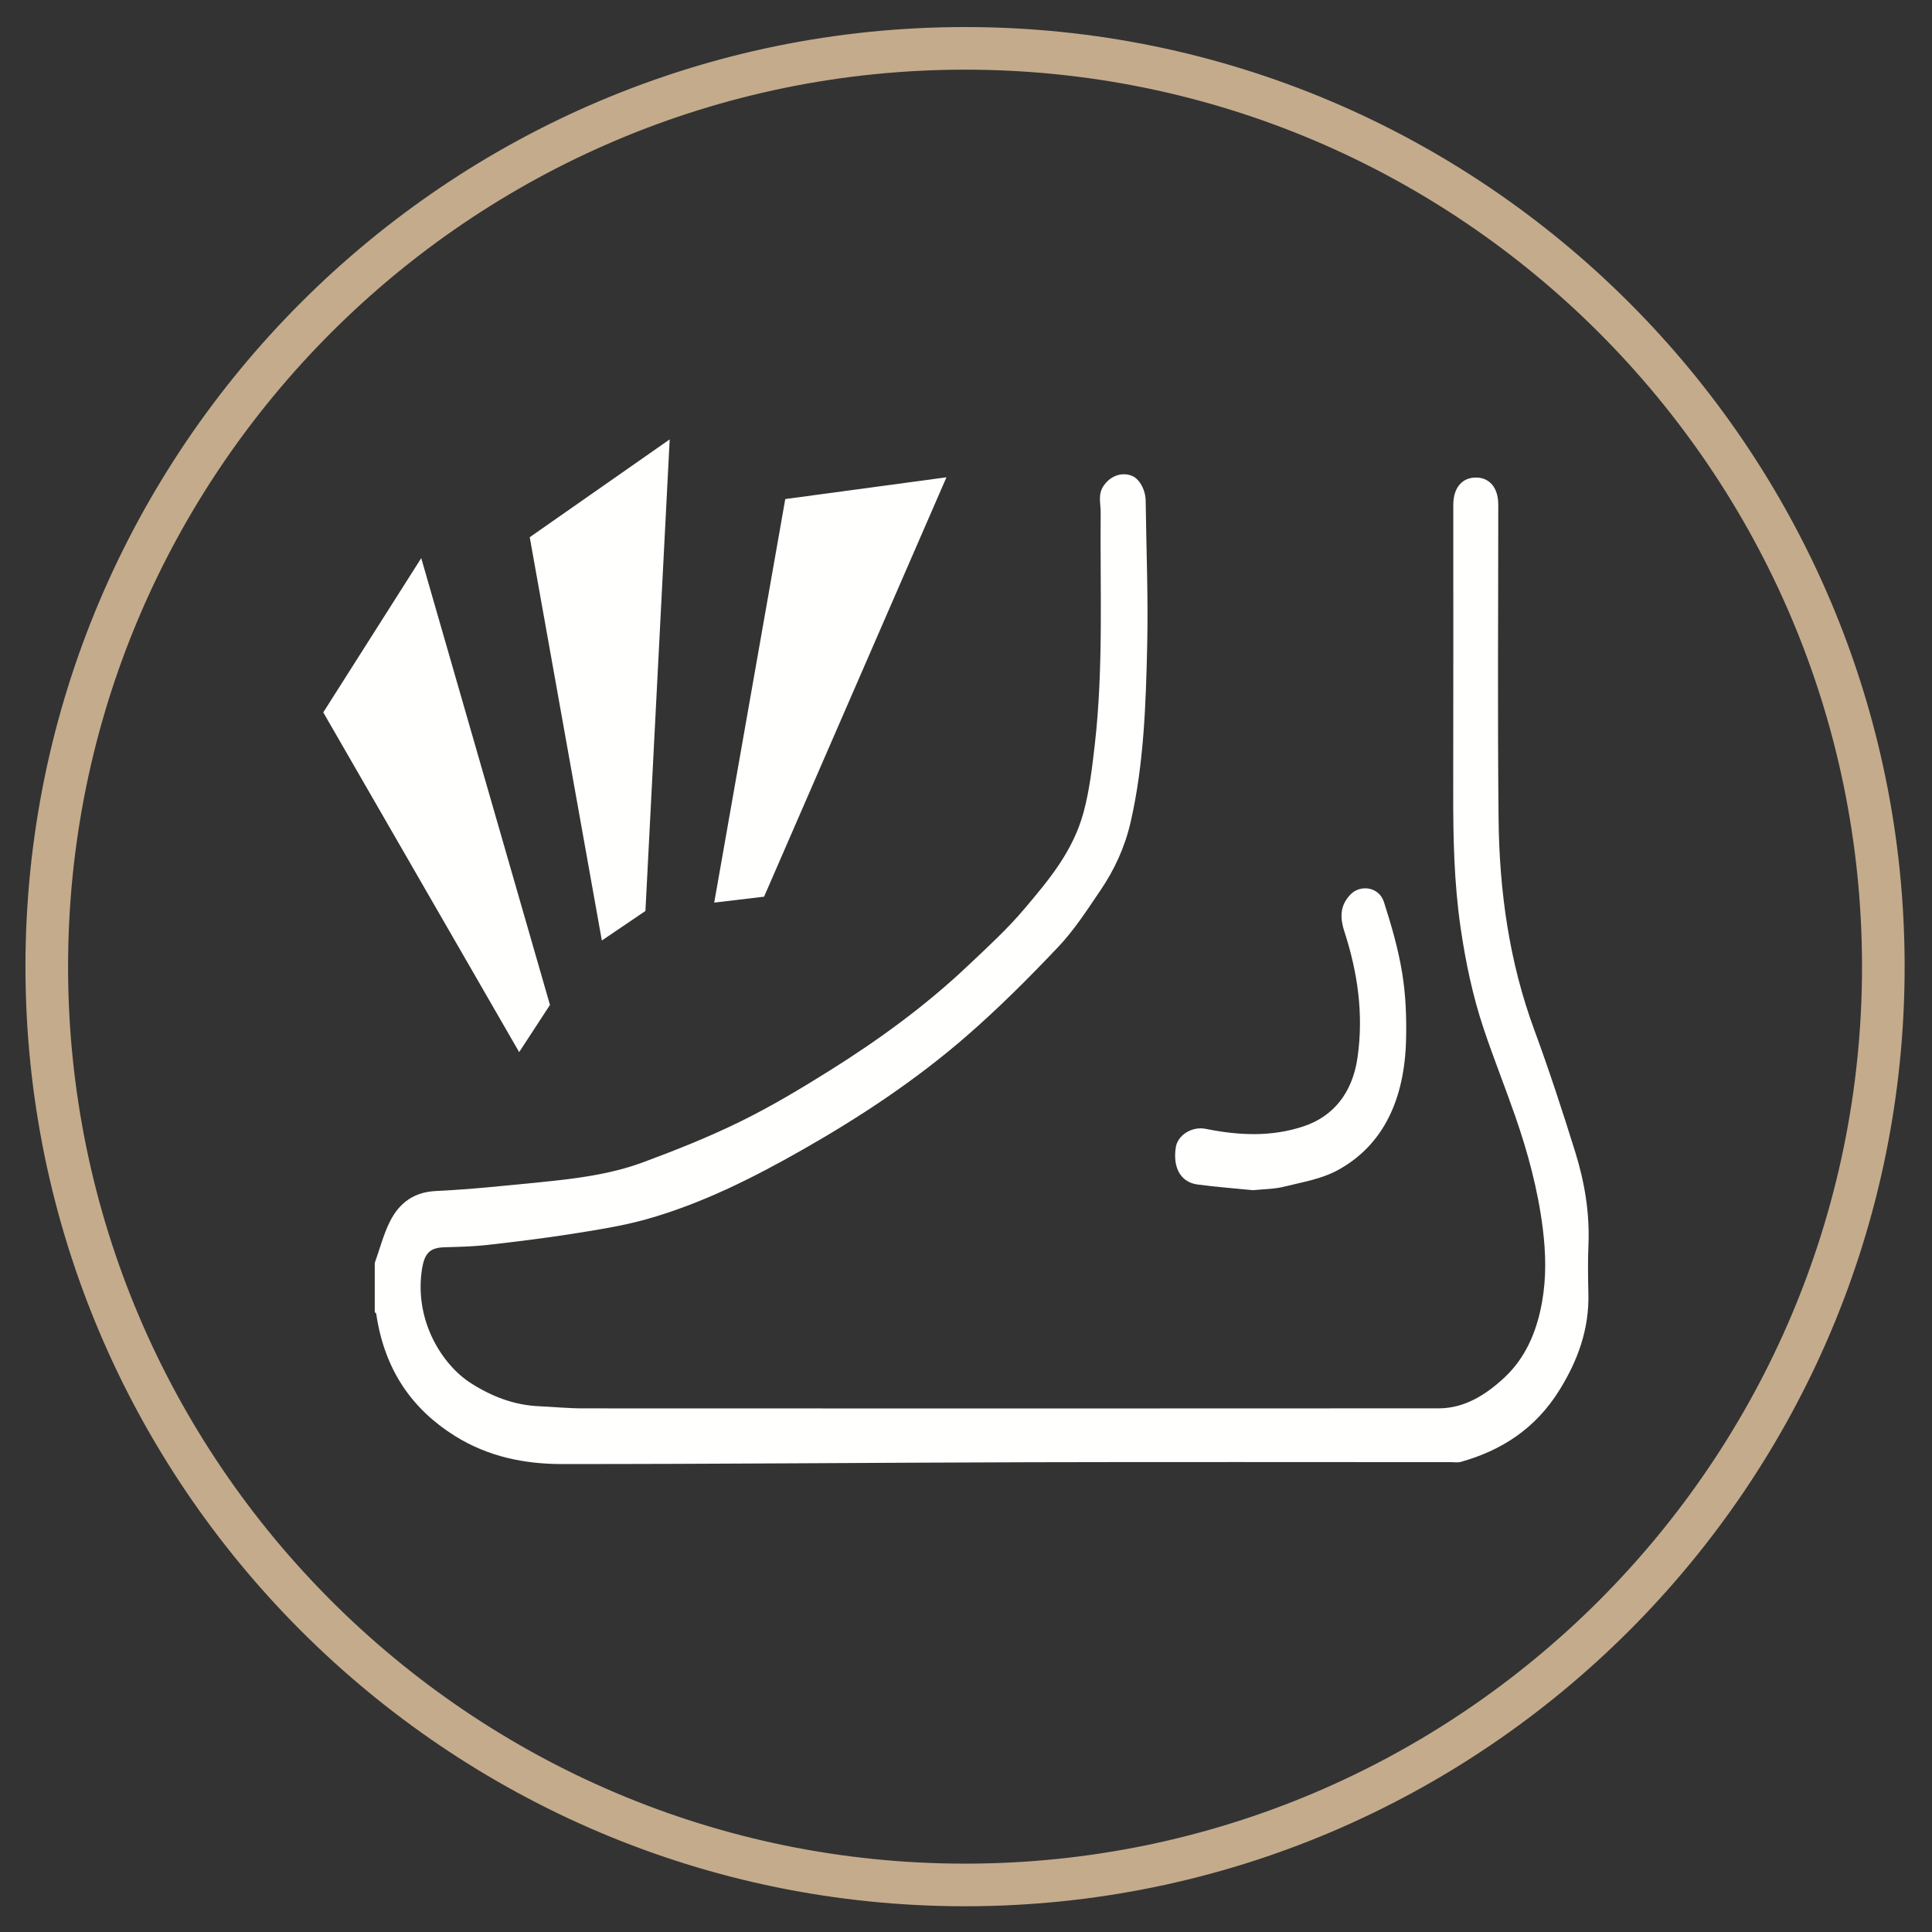
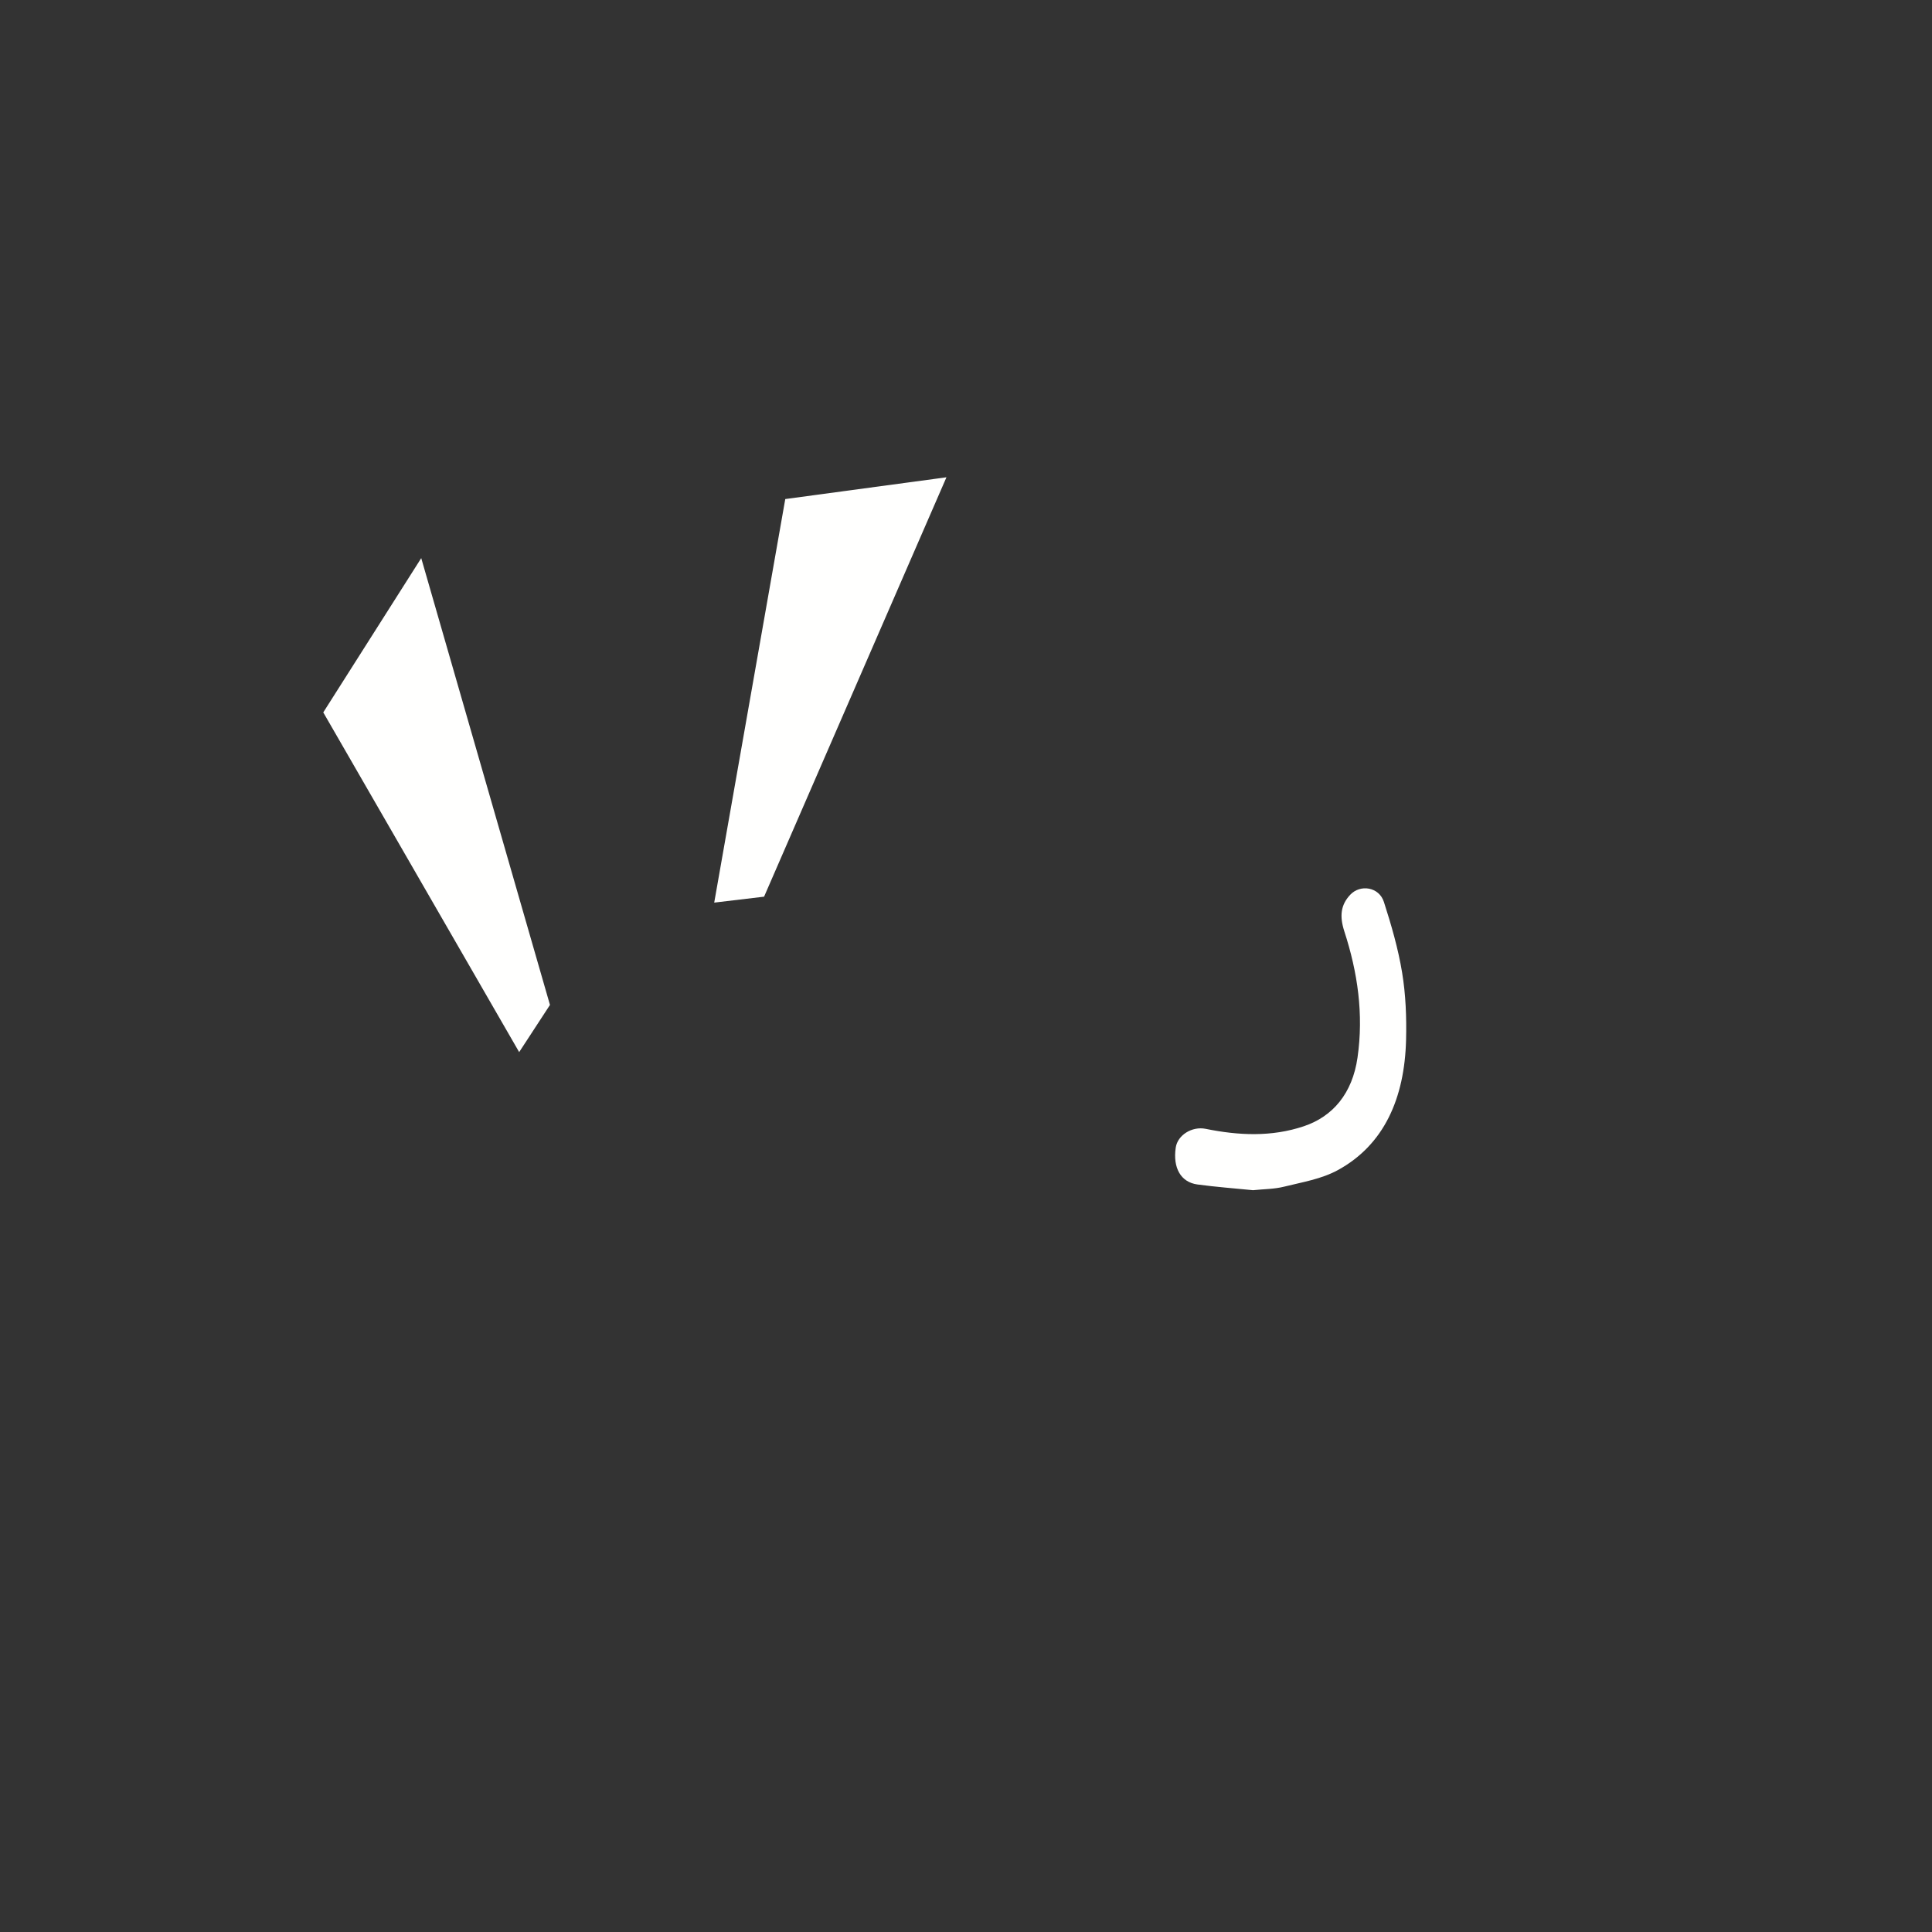
<svg xmlns="http://www.w3.org/2000/svg" width="68px" height="68px" viewBox="0 0 68 68" version="1.1">
  <rect x="0" y="0" width="68" height="68" fill="#333333" stroke="none" />
  <title>Reduces noise Gold Outline</title>
  <g id="Website-Design" stroke="none" stroke-width="1" fill="none" fill-rule="evenodd">
    <g id="Reduces-noise-Gold-Outline">
-       <path d="M13.19,44.453 C13.364,43.967 13.496,43.451 13.721,43 C14.076,42.287 14.622,41.954 15.342,41.92 C16.547,41.863 17.75,41.735 18.953,41.616 C20.201,41.492 21.453,41.348 22.653,40.902 C23.801,40.475 24.945,40.021 26.055,39.476 C27.131,38.948 28.177,38.323 29.208,37.677 C30.917,36.606 32.566,35.411 34.082,33.976 C34.762,33.333 35.456,32.7 36.068,31.973 C36.903,30.983 37.763,29.974 38.137,28.594 C38.347,27.819 38.443,26.993 38.536,26.182 C38.842,23.478 38.716,20.755 38.74,18.039 C38.743,17.732 38.638,17.422 38.828,17.122 C39.051,16.771 39.458,16.596 39.837,16.746 C40.106,16.852 40.319,17.242 40.324,17.628 C40.345,19.316 40.415,21.006 40.378,22.692 C40.331,24.784 40.263,26.882 39.797,28.924 C39.593,29.82 39.221,30.615 38.738,31.328 C38.267,32.024 37.801,32.745 37.242,33.333 C36.205,34.428 35.138,35.493 34.02,36.465 C32.221,38.028 30.275,39.31 28.268,40.454 C26.489,41.467 24.674,42.375 22.75,42.914 C21.901,43.151 21.031,43.286 20.166,43.423 C19.168,43.581 18.166,43.703 17.163,43.817 C16.664,43.873 16.16,43.886 15.658,43.899 C15.111,43.912 14.924,44.116 14.839,44.765 C14.608,46.521 15.567,48.036 16.568,48.679 C17.321,49.162 18.114,49.458 18.973,49.495 C19.485,49.518 19.998,49.57 20.511,49.57 C30.555,49.574 40.599,49.576 50.644,49.569 C51.52,49.568 52.271,49.119 52.948,48.488 C53.676,47.809 54.082,46.907 54.274,45.832 C54.43,44.964 54.409,44.102 54.301,43.242 C54.129,41.866 53.771,40.548 53.324,39.266 C52.969,38.247 52.57,37.249 52.226,36.225 C51.837,35.067 51.584,33.864 51.405,32.631 C51.18,31.071 51.146,29.504 51.148,27.929 C51.156,24.543 51.15,21.156 51.151,17.77 C51.151,17.171 51.459,16.804 51.956,16.808 C52.437,16.812 52.734,17.177 52.734,17.762 C52.735,21.45 52.706,25.139 52.745,28.826 C52.771,31.381 53.125,33.871 53.998,36.238 C54.521,37.657 54.994,39.104 55.446,40.557 C55.771,41.602 55.956,42.689 55.908,43.82 C55.884,44.383 55.891,44.949 55.906,45.513 C55.94,46.803 55.517,47.906 54.899,48.908 C54.032,50.315 52.808,51.063 51.411,51.455 C51.307,51.484 51.192,51.463 51.082,51.463 C46.143,51.463 41.203,51.453 36.264,51.466 C30.767,51.48 25.271,51.531 19.774,51.53 C18.473,51.529 17.19,51.277 16.013,50.542 C14.532,49.616 13.532,48.245 13.24,46.228 L13.19,46.186 C13.19,45.608 13.19,45.031 13.19,44.453" id="Fill-13" fill="#FFFFFE" />
      <path d="M44.102,41.891 C43.463,41.827 42.8,41.778 42.142,41.689 C41.559,41.609 41.277,41.103 41.382,40.392 C41.447,39.948 41.96,39.635 42.434,39.731 C43.59,39.966 44.751,40.023 45.891,39.64 C46.913,39.297 47.6,38.483 47.78,37.224 C48.001,35.693 47.783,34.216 47.317,32.784 C47.141,32.241 47.191,31.849 47.52,31.496 C47.876,31.113 48.539,31.215 48.709,31.746 C48.969,32.555 49.211,33.386 49.35,34.233 C49.477,35.003 49.509,35.809 49.489,36.596 C49.438,38.665 48.709,40.295 47.093,41.181 C46.509,41.501 45.838,41.607 45.2,41.766 C44.851,41.854 44.486,41.851 44.102,41.891" id="Fill-14" fill="#FFFFFE" />
      <polyline id="Fill-15" fill="#FFFFFE" points="18.273 37.031 11.378 25.074 14.826 19.644 19.357 35.37 18.273 37.031" />
-       <polyline id="Fill-16" fill="#FFFFFE" points="21.183 33.103 18.645 18.908 23.571 15.465 22.717 32.063 21.183 33.103" />
      <polyline id="Fill-17" fill="#FFFFFE" points="25.138 31.769 27.639 17.565 33.312 16.799 26.893 31.56 25.138 31.769" />
-       <path d="M33.966,2.202 C16.42,2.202 2.146,16.477 2.146,34.023 C2.146,51.569 16.42,65.844 33.966,65.844 C51.512,65.844 65.787,51.569 65.787,34.023 C65.787,16.477 51.512,2.202 33.966,2.202 Z M33.966,66.844 C15.868,66.844 1.146,52.121 1.146,34.023 C1.146,15.926 15.868,1.202 33.966,1.202 C52.063,1.202 66.787,15.926 66.787,34.023 C66.787,52.121 52.063,66.844 33.966,66.844 L33.966,66.844 Z" id="Fill-18" fill="#C4AB8C" />
-       <path d="M33.966,2.452 C16.558,2.452 2.396,16.615 2.396,34.023 C2.396,51.431 16.558,65.594 33.966,65.594 C51.374,65.594 65.537,51.431 65.537,34.023 C65.537,16.615 51.374,2.452 33.966,2.452 Z M33.966,66.094 C16.282,66.094 1.896,51.707 1.896,34.023 C1.896,16.339 16.282,1.952 33.966,1.952 C51.65,1.952 66.037,16.339 66.037,34.023 C66.037,51.707 51.65,66.094 33.966,66.094 Z M33.966,1.452 C16.007,1.452 1.396,16.063 1.396,34.023 C1.396,51.982 16.007,66.594 33.966,66.594 C51.926,66.594 66.537,51.982 66.537,34.023 C66.537,16.063 51.926,1.452 33.966,1.452 Z M33.966,67.094 C15.73,67.094 0.896,52.259 0.896,34.023 C0.896,15.788 15.73,0.952 33.966,0.952 C52.201,0.952 67.037,15.788 67.037,34.023 C67.037,52.259 52.201,67.094 33.966,67.094 L33.966,67.094 Z" id="Fill-19" fill="#C4AB8C" />
    </g>
  </g>
</svg>